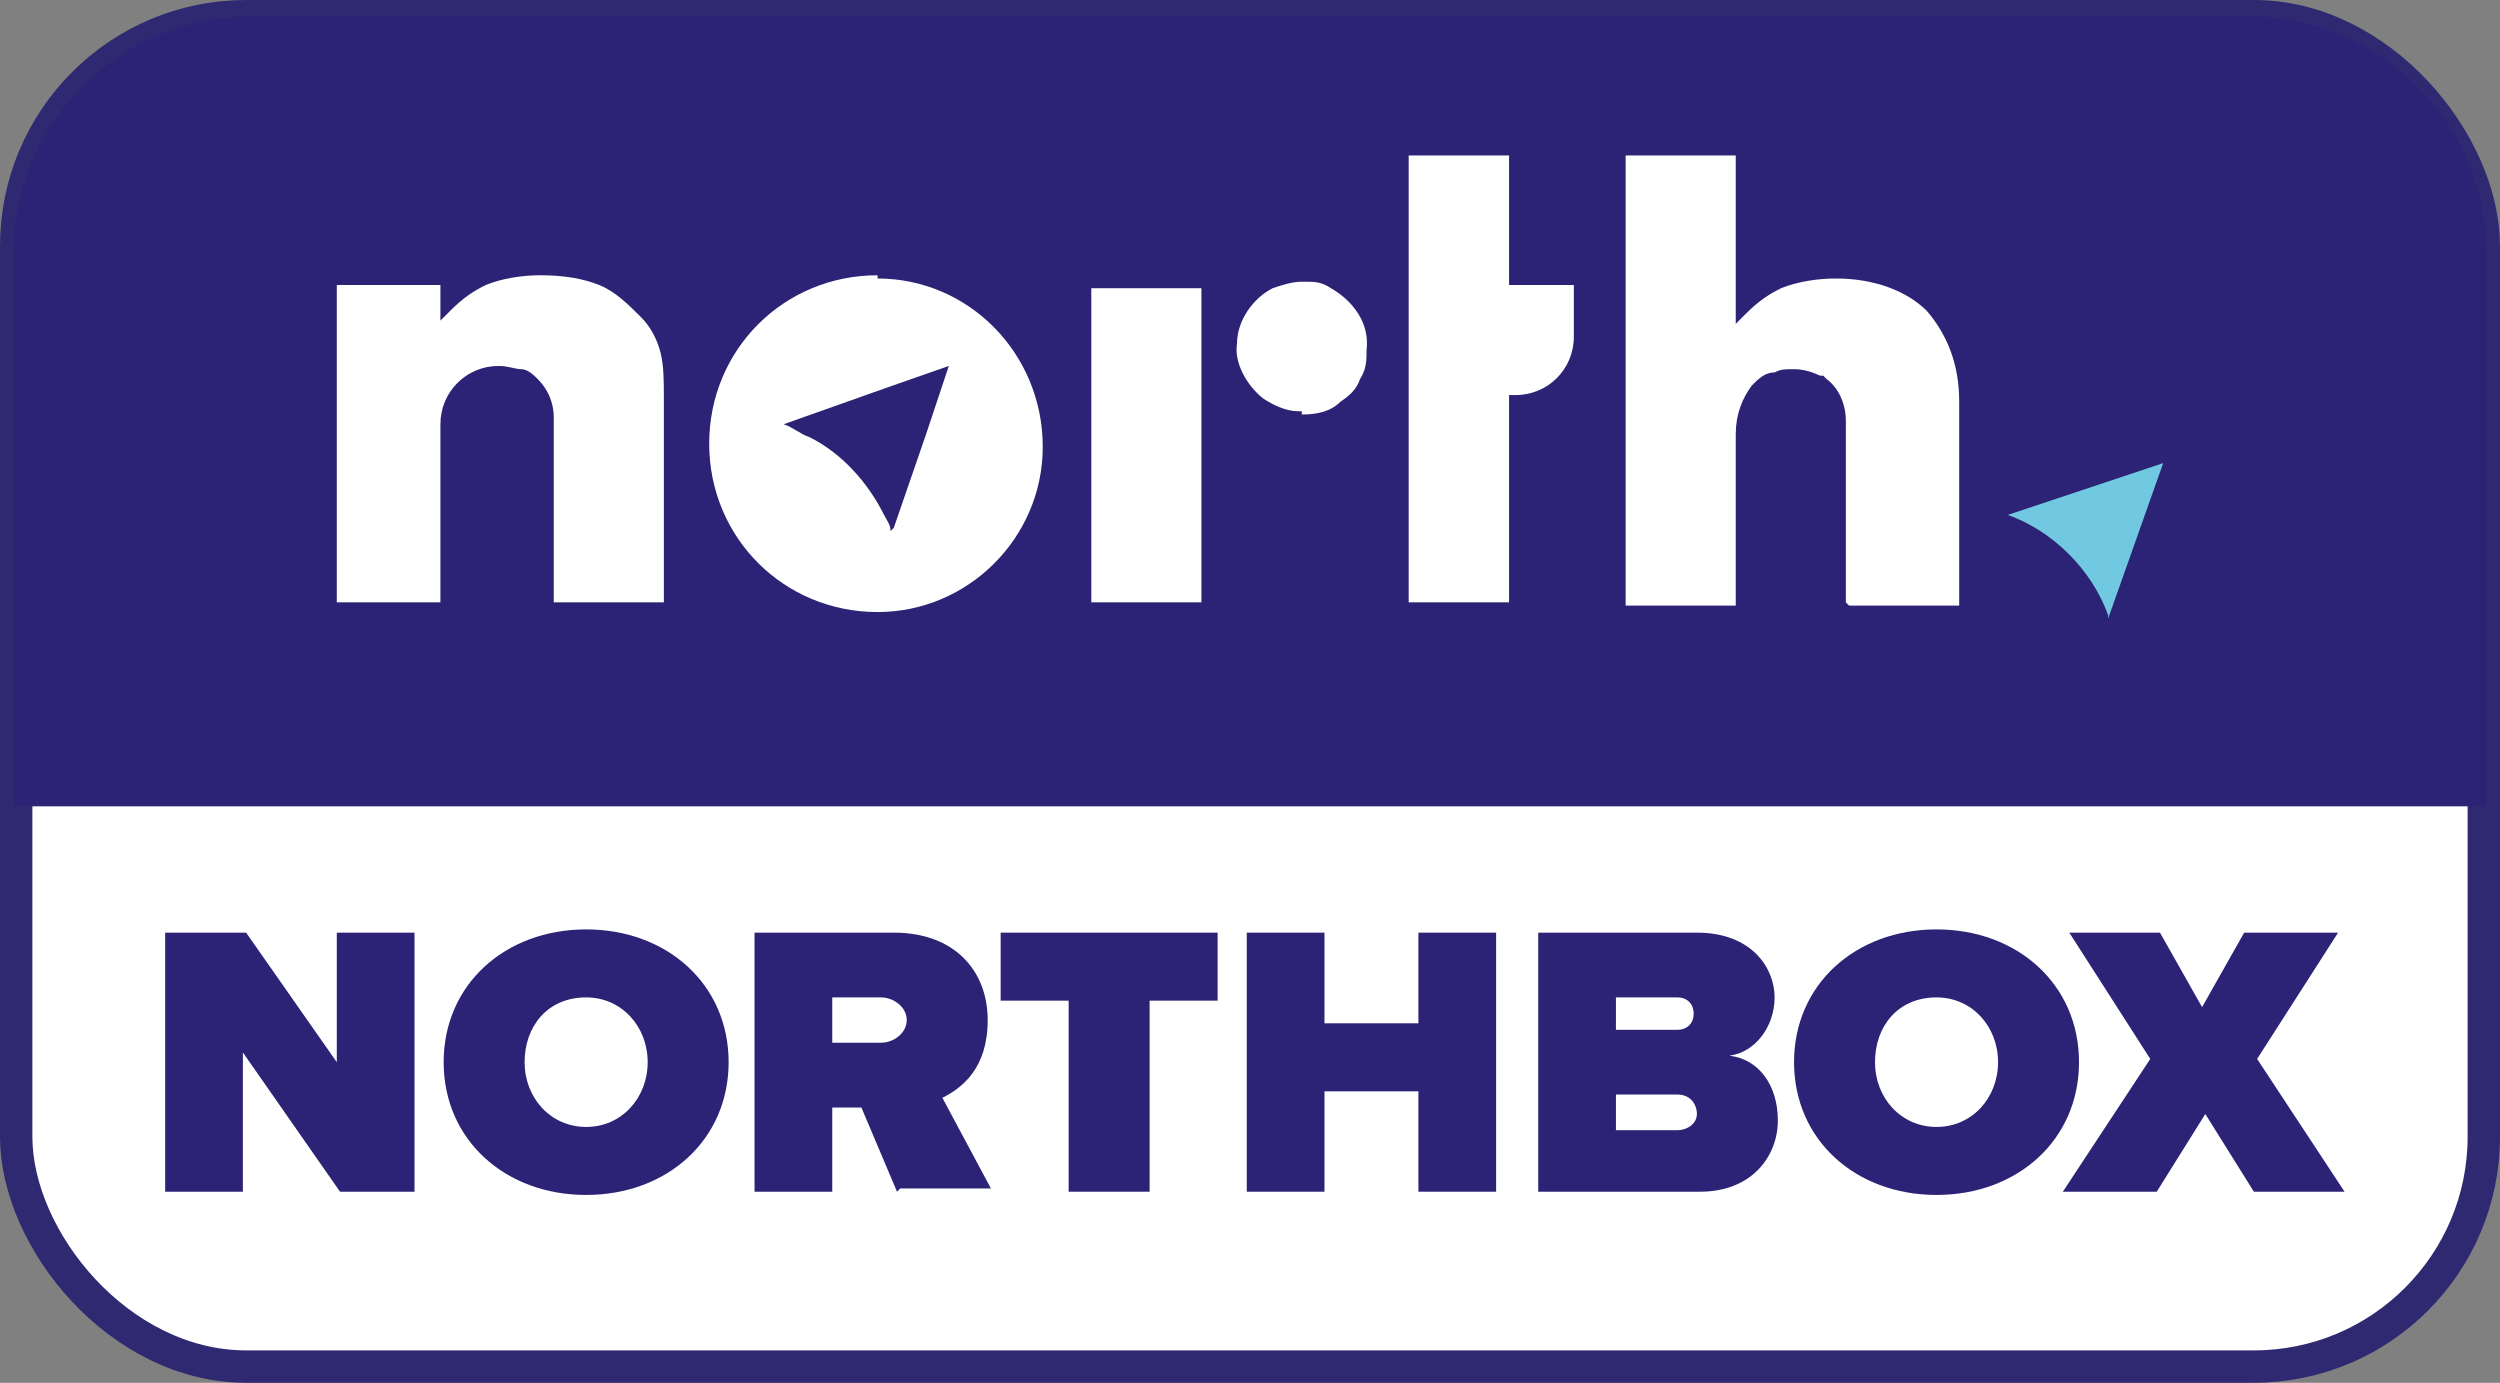
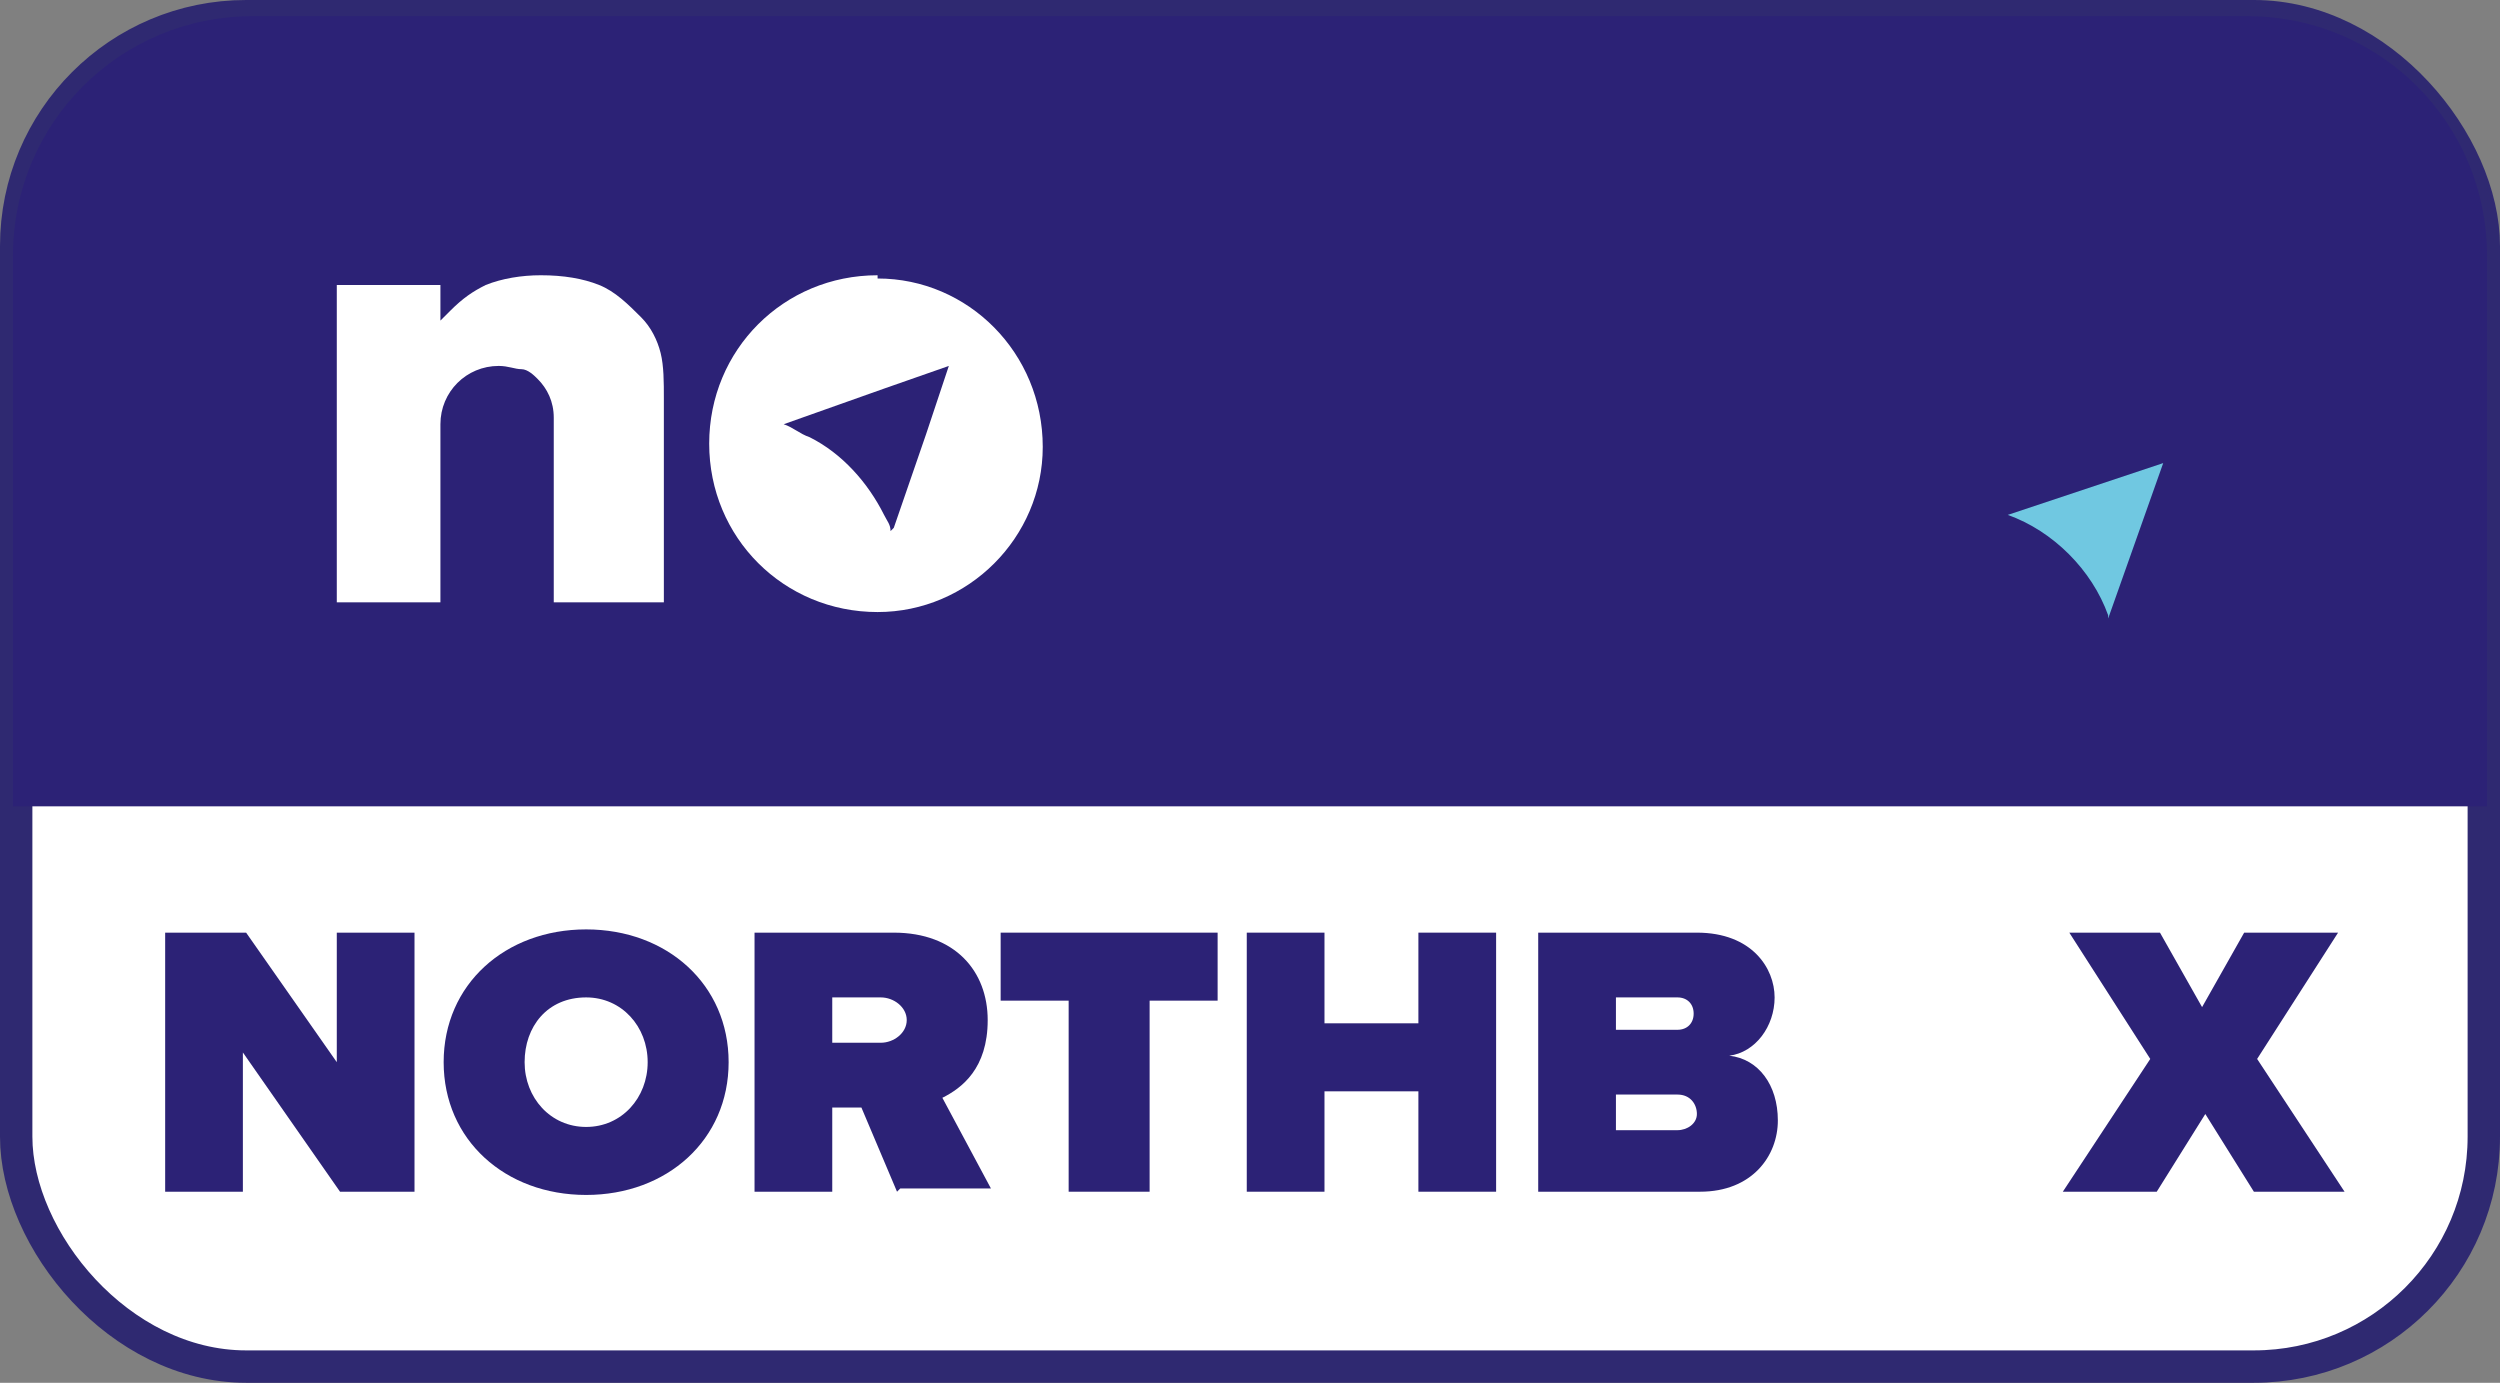
<svg xmlns="http://www.w3.org/2000/svg" version="1.1" viewBox="0 0 77.2 42.7">
  <rect x="0" y="0" width="77.2" height="42.7" fill="#808080" stroke="none" />
  <defs>
    <style>
      .cls-1, .cls-2 {
        fill: #fff;
      }

      .cls-3 {
        fill: #2c2276;
      }

      .cls-4 {
        fill: #70c8e1;
      }

      .cls-2 {
        stroke: #2f2971;
        stroke-miterlimit: 10;
      }
    </style>
  </defs>
  <g>
    <g id="Warstwa_2">
      <g id="Warstwa_1-2">
        <g>
          <rect class="cls-2" x=".5" y=".5" width="76.2" height="41.7" rx="7.1" ry="7.1" />
          <path class="cls-3" d="M7.8.5h61.6c4.1,0,7.4,3.3,7.4,7.4v17H.4V7.9C.4,3.8,3.7.5,7.8.5Z" />
          <g>
            <path class="cls-4" d="M65.1,19.1l1.7-4.8-4.8,1.6h0c1.4.5,2.6,1.7,3.1,3.1h0Z" />
            <path class="cls-1" d="M17.1,18.6v-.4c0,0,0-.1,0-.2v-5.1c0-.5-.2-.9-.5-1.2h0s0,0,0,0c-.1-.1-.3-.3-.5-.3-.2,0-.4-.1-.7-.1-1,0-1.8.8-1.8,1.8v5h0v.5h-3.2v-9.8h3.2v1.1l.3-.3c.4-.4.7-.6,1.1-.8.5-.2,1.1-.3,1.7-.3h0c.7,0,1.3.1,1.8.3.5.2.9.6,1.3,1,.3.3.5.7.6,1.1s.1.9.1,1.4v6.3s-3.4,0-3.4,0Z" />
-             <path class="cls-1" d="M43.5,18.6V4.8h3.1v4h2v1.6c0,1-.8,1.8-1.8,1.8h-.2v6.4h-3.1Z" />
-             <polygon class="cls-1" points="33.7 18.6 33.7 8.9 37.1 8.9 37.1 12.1 37.1 18.6 33.7 18.6" />
-             <path class="cls-1" d="M57,18.6v-5.6c0-.5-.2-1-.6-1.3,0,0,0,0,0,0,0,0,0,0,0,0h0s0,0-.1-.1h0s0,0-.1,0c0,0,0,0,0,0h0s0,0,0,0c-.2-.1-.5-.2-.8-.2s-.4,0-.6.1c-.3,0-.5.2-.7.4-.3.4-.5.9-.5,1.5v5.3h-3.4V4.8h3.4v5.2l.3-.3c.4-.4.7-.6,1.1-.8.5-.2,1.1-.3,1.7-.3,1.2,0,2.2.4,2.8,1,.6.7,1,1.6,1,2.8v6.3h-3.4Z" />
-             <path class="cls-1" d="M40.2,12.7h-.1c-.4,0-.8-.2-1.1-.4-.5-.4-.9-1.1-.8-1.7,0-.7.5-1.4,1.1-1.7.3-.1.6-.2.9-.2h.1c.3,0,.5,0,.8.2.7.4,1.2,1.1,1.1,1.9,0,.3,0,.6-.2.9-.1.3-.3.5-.6.7h0c-.3.3-.7.4-1.2.4h0Z" />
            <path class="cls-1" d="M27.1,8.5h0c-2.9,0-5.2,2.3-5.2,5.2h0c0,2.9,2.3,5.2,5.2,5.2h0c2.8,0,5.1-2.3,5.1-5.1h0c0-2.9-2.3-5.2-5.1-5.2h0ZM27.5,16.4c0-.2-.1-.3-.2-.5-.5-1-1.3-1.9-2.3-2.4-.3-.1-.5-.3-.8-.4h0l3.1-1.1,2-.7-.7,2.1-1,2.9Z" />
          </g>
          <g>
            <path class="cls-3" d="M10.5,36.8l-3-4.3v4.3h-2.4v-8h2.5l2.8,4v-4h2.4v8h-2.3Z" />
            <path class="cls-3" d="M18.1,28.7c2.5,0,4.4,1.7,4.4,4.1s-1.9,4.1-4.4,4.1-4.4-1.7-4.4-4.1,1.9-4.1,4.4-4.1ZM18.1,30.8c-1.2,0-1.9.9-1.9,2s.8,2,1.9,2,1.9-.9,1.9-2-.8-2-1.9-2Z" />
            <path class="cls-3" d="M27.7,36.8l-1.1-2.6h-.9v2.6h-2.4v-8h4.3c1.9,0,2.9,1.2,2.9,2.7s-.8,2.1-1.4,2.4l1.5,2.8h-2.8ZM27.2,30.8h-1.5v1.4h1.5c.4,0,.8-.3.8-.7s-.4-.7-.8-.7Z" />
            <path class="cls-3" d="M33,36.8v-5.9h-2.1v-2.1h6.7v2.1h-2.1v5.9h-2.4Z" />
            <path class="cls-3" d="M43.8,36.8v-3.1h-2.9v3.1h-2.4v-8h2.4v2.8h2.9v-2.8h2.4v8h-2.4Z" />
            <path class="cls-3" d="M47.5,36.8v-8h4.9c1.7,0,2.4,1.1,2.4,2s-.6,1.7-1.4,1.8c.9.1,1.5.9,1.5,2s-.8,2.2-2.4,2.2h-5ZM49.9,31.8h1.9c.3,0,.5-.2.5-.5s-.2-.5-.5-.5h-1.9v1ZM49.9,34.9h1.9c.3,0,.6-.2.6-.5s-.2-.6-.6-.6h-1.9v1.1Z" />
-             <path class="cls-3" d="M59.8,28.7c2.5,0,4.4,1.7,4.4,4.1s-1.9,4.1-4.4,4.1-4.4-1.7-4.4-4.1,1.9-4.1,4.4-4.1ZM59.8,30.8c-1.2,0-1.9.9-1.9,2s.8,2,1.9,2,1.9-.9,1.9-2-.8-2-1.9-2Z" />
            <path class="cls-3" d="M69.6,36.8l-1.5-2.4-1.5,2.4h-2.9l2.7-4.1-2.5-3.9h2.8l1.3,2.3,1.3-2.3h2.9l-2.5,3.9,2.7,4.1h-2.9Z" />
          </g>
        </g>
      </g>
    </g>
  </g>
</svg>